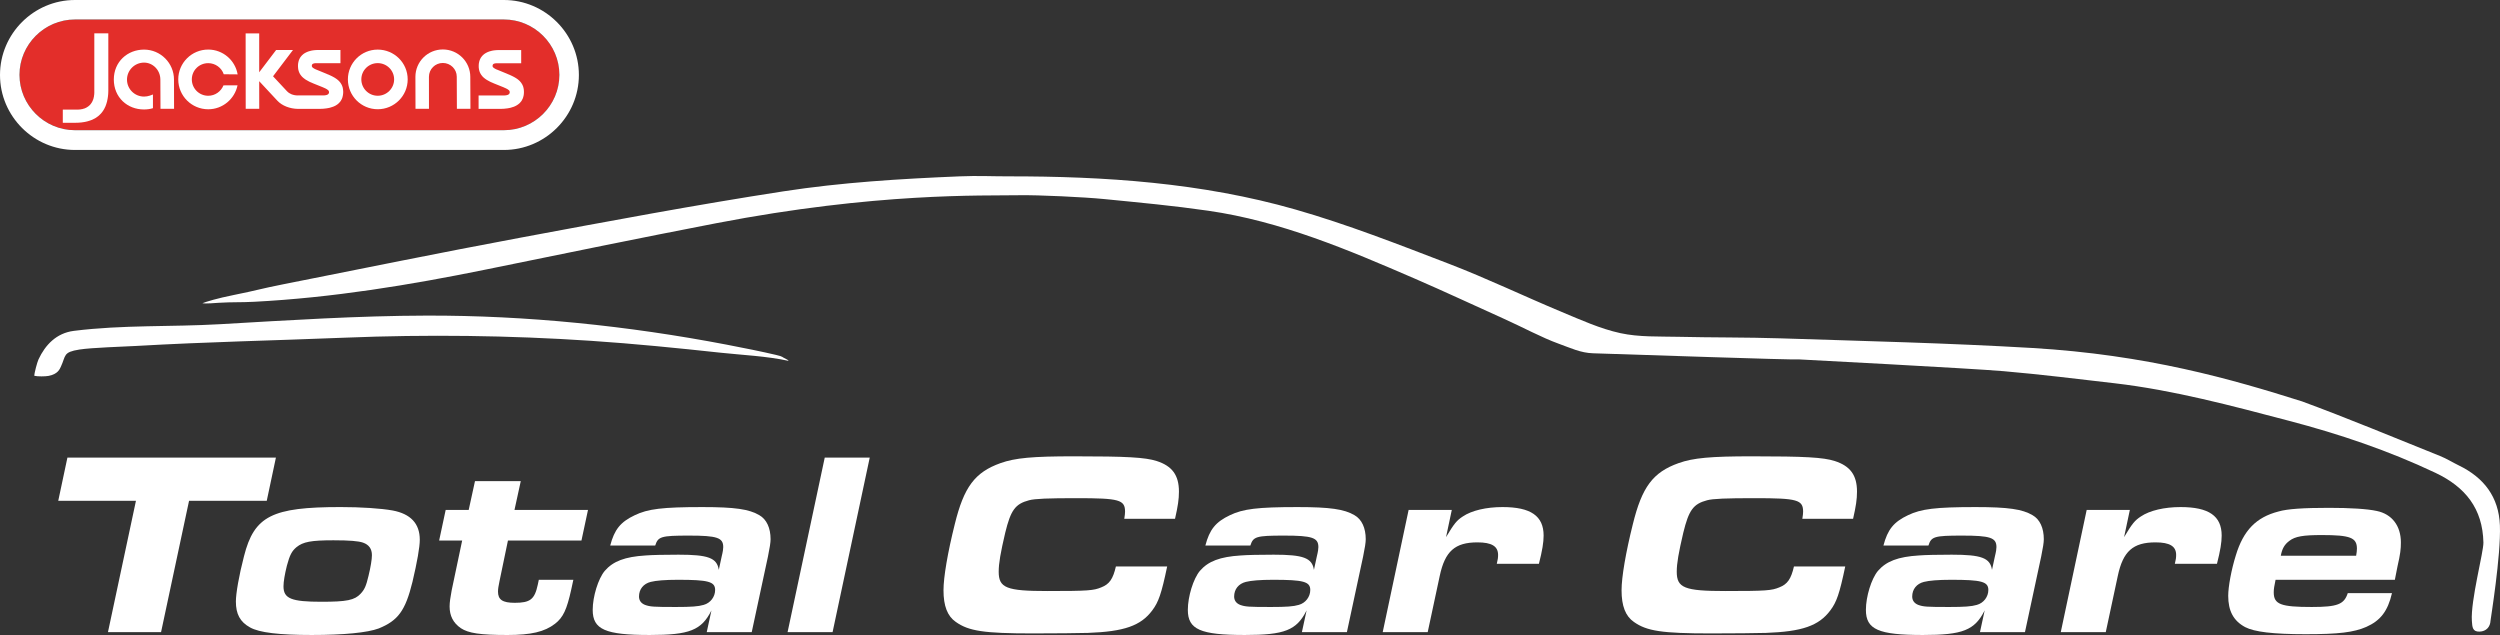
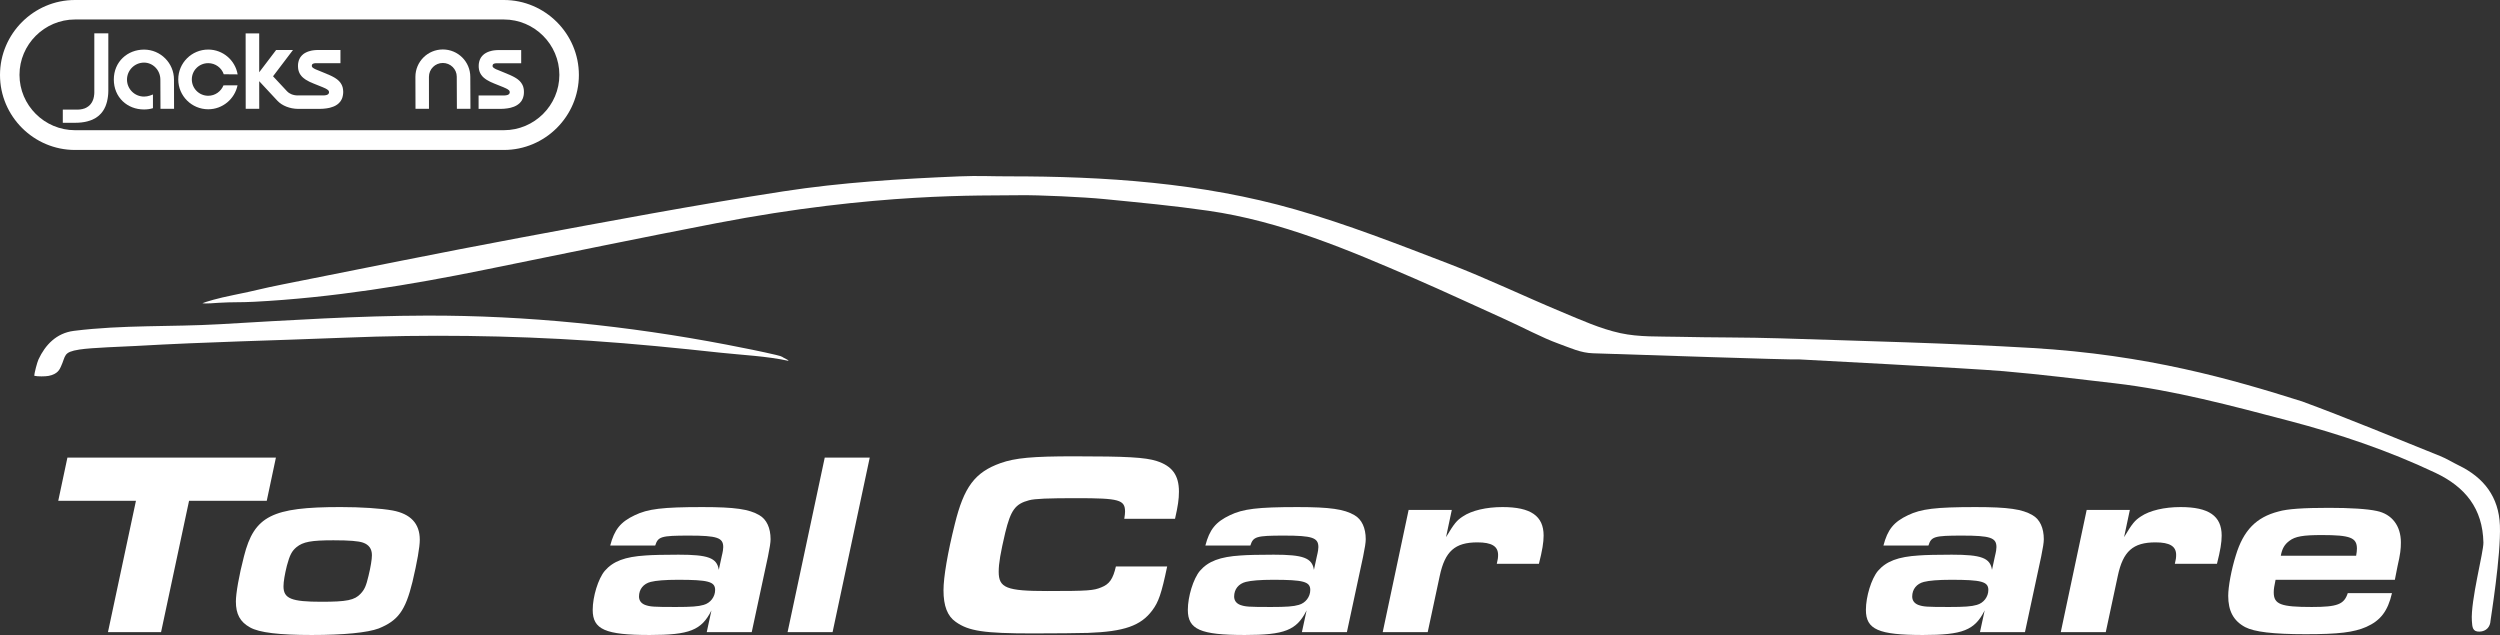
<svg xmlns="http://www.w3.org/2000/svg" viewBox="0 0 2987.58 758.83">
  <rect x="0" y="0" width="2987.58" height="758.83" fill="#333333" stroke="none" />
  <defs>
    <style>.d{fill:#fff;}.e{fill:#e32e2a;}</style>
  </defs>
  <g id="a" />
  <g id="b">
    <g id="c">
      <g>
        <polygon class="d" points="162.47 598.46 69.61 598.46 80.56 546.87 329.72 546.87 318.78 598.46 225.93 598.46 192.48 755.4 129.02 755.4 162.47 598.46" />
        <path class="d" d="M469.15,610.02c21.57,4.06,32.51,15.63,32.51,35.02,0,8.75-3.13,26.57-8.75,50.33-8.44,34.39-17.2,46.27-40.33,55.65-13.45,5-41.27,7.81-80.03,7.81s-62.84-2.82-73.78-9.07c-11.88-6.56-16.88-15.94-16.88-30.95,0-9.69,3.75-31.26,9.69-54.08,12.2-48.15,33.46-58.78,115.36-58.78,24.38,0,48.14,1.56,62.21,4.07m-114.73,43.77c-5.63,4.69-8.13,9.38-11.57,22.19-2.5,10.01-4.06,19.07-4.06,24.7,0,14.69,9.37,18.45,45.33,18.45,30.33,0,39.7-1.88,46.89-9.69,4.69-5,6.56-9.38,9.38-21.26,2.51-10.32,4.07-19.69,4.07-24.7,0-7.5-3.44-12.5-10.63-15.01-5.31-1.87-15.95-2.81-35.33-2.81-26.89,0-36.27,1.87-44.08,8.13" />
-         <path class="d" d="M685.17,692.87l-2.5,11.57c-5.32,24.07-9.69,33.45-19.38,40.96-12.51,9.69-28.77,13.44-56.9,13.44-32.83,0-46.58-2.19-55.65-8.13-9.07-6.25-13.44-14.69-13.44-25.95,0-5,.93-10.94,2.49-19.38l12.51-59.4h-27.51l7.81-36.58h27.51l7.51-34.39h54.71l-7.5,34.39h87.85l-7.82,36.58h-87.85l-10,48.14c-1.26,5.94-1.88,9.69-1.88,12.82,0,9.69,5.31,13.44,20.01,13.44,18.45,0,23.76-4.06,27.51-21.57l1.25-5.94h41.27Z" />
        <path class="d" d="M850.23,729.44c-11.88,23.76-26.26,29.39-73.78,29.39-53.15,0-68.15-6.56-68.15-30.01,0-15.94,6.56-37.2,14.38-46.58,10-11.57,24.07-16.88,48.77-18.44,6.88-.62,24.07-.94,39.39-.94,35.32,0,45.96,3.75,48.14,18.14l3.44-15.95c1.56-6.25,1.87-9.38,1.87-11.25,0-11.25-7.19-13.75-40.96-13.75s-36.89,1.25-40.33,11.88h-53.77c5-19.07,12.19-28.14,29.39-36.27,15.63-7.5,32.82-9.69,80.66-9.69,39.08,0,55.96,2.5,68.15,9.69,8.75,5,13.44,15.32,13.44,28.76q0,5.63-3.13,20.63l-19.39,90.35h-53.77l5.63-25.95Zm-72.53-34.08c-8.75,2.19-14.07,8.75-14.07,17.51,0,4.69,2.5,8.13,7.19,10,6.25,2.19,9.69,2.5,36.89,2.5,18.45,0,26.89-.63,33.14-2.5,8.13-2.19,13.75-9.69,13.75-17.82,0-10-8.12-12.19-44.39-12.19-15.63,0-26.26,.94-32.51,2.5" />
        <polygon class="d" points="985.59 546.87 1039.36 546.87 994.97 755.39 941.19 755.39 985.59 546.87" />
        <path class="d" d="M1394.81,676.93c-6.88,32.82-10.32,42.52-17.82,52.52-13.76,18.45-33.77,25.32-76.91,26.89-9.69,.31-39.39,.62-65.96,.62-58.15,0-76.6-2.81-91.91-13.75-10.01-6.88-14.7-19.07-14.7-37.83,0-15.63,5-45.02,13.44-78.79,10.94-44.7,24.08-62.21,54.71-73.15,17.51-6.25,38.46-8.13,87.85-8.13,63.15,0,85.04,1.25,98.79,5.63,18.45,5.94,26.58,16.88,26.58,36.57,0,9.07-1.26,17.51-4.69,32.51h-60.65c.63-4.06,.94-6.25,.94-8.44,0-14.38-6.87-16.25-57.84-16.25-34.07,0-50.01,.62-56.9,2.5-16.57,4.38-21.88,11.88-28.45,38.77-5.63,24.07-7.81,36.58-7.81,46.58,0,19.38,9.07,23.13,58.15,23.13s55.33-.62,64.4-4.38c9.69-3.75,14.06-10,17.51-25.01h61.27Z" />
        <path class="d" d="M1561.43,729.44c-11.87,23.76-26.26,29.39-73.78,29.39-53.15,0-68.15-6.56-68.15-30.01,0-15.94,6.56-37.2,14.38-46.58,10-11.57,24.07-16.88,48.77-18.44,6.88-.62,24.07-.94,39.39-.94,35.32,0,45.96,3.75,48.15,18.14l3.43-15.95c1.56-6.25,1.88-9.38,1.88-11.25,0-11.25-7.19-13.75-40.95-13.75s-36.89,1.25-40.33,11.88h-53.77c5-19.07,12.19-28.14,29.39-36.27,15.63-7.5,32.82-9.69,80.66-9.69,39.07,0,55.96,2.5,68.15,9.69,8.75,5,13.45,15.32,13.45,28.76q0,5.63-3.13,20.63l-19.38,90.35h-53.77l5.62-25.95Zm-72.52-34.08c-8.75,2.19-14.07,8.75-14.07,17.51,0,4.69,2.5,8.13,7.19,10,6.25,2.19,9.69,2.5,36.89,2.5,18.44,0,26.89-.63,33.14-2.5,8.13-2.19,13.75-9.69,13.75-17.82,0-10-8.12-12.19-44.39-12.19-15.63,0-26.26,.94-32.51,2.5" />
        <path class="d" d="M1683.36,609.4h51.58l-6.88,32.51c9.69-16.25,12.82-20.01,20.01-24.7,10.63-7.19,28.13-11.25,47.52-11.25,33.76,0,49.08,10.63,49.08,34.07,0,8.13-1.56,17.82-5.63,33.76h-50.34c1.25-5,1.56-7.5,1.56-10.63,0-10.32-7.51-15.01-24.7-15.01-26.88,0-38.76,10.63-45.02,40.02l-14.38,67.21h-53.77l30.95-145.99Z" />
-         <path class="d" d="M2205.12,676.93c-6.88,32.82-10.32,42.52-17.82,52.52-13.76,18.45-33.77,25.32-76.91,26.89-9.69,.31-39.39,.62-65.96,.62-58.15,0-76.6-2.81-91.91-13.75-10.01-6.88-14.7-19.07-14.7-37.83,0-15.63,5-45.02,13.44-78.79,10.94-44.7,24.07-62.21,54.71-73.15,17.51-6.25,38.46-8.13,87.85-8.13,63.15,0,85.04,1.25,98.79,5.63,18.45,5.94,26.57,16.88,26.57,36.57,0,9.07-1.25,17.51-4.69,32.51h-60.65c.63-4.06,.94-6.25,.94-8.44,0-14.38-6.87-16.25-57.84-16.25-34.07,0-50.02,.62-56.9,2.5-16.57,4.38-21.88,11.88-28.45,38.77-5.63,24.07-7.82,36.58-7.82,46.58,0,19.38,9.07,23.13,58.15,23.13s55.34-.62,64.41-4.38c9.69-3.75,14.06-10,17.51-25.01h61.27Z" />
        <path class="d" d="M2371.74,729.44c-11.88,23.76-26.26,29.39-73.78,29.39-53.15,0-68.15-6.56-68.15-30.01,0-15.94,6.56-37.2,14.38-46.58,10-11.57,24.07-16.88,48.77-18.44,6.88-.62,24.07-.94,39.39-.94,35.32,0,45.96,3.75,48.15,18.14l3.43-15.95c1.56-6.25,1.88-9.38,1.88-11.25,0-11.25-7.19-13.75-40.96-13.75s-36.89,1.25-40.32,11.88h-53.77c5-19.07,12.19-28.14,29.39-36.27,15.63-7.5,32.82-9.69,80.66-9.69,39.07,0,55.96,2.5,68.15,9.69,8.76,5,13.45,15.32,13.45,28.76q0,5.63-3.13,20.63l-19.38,90.35h-53.77l5.62-25.95Zm-72.52-34.08c-8.75,2.19-14.07,8.75-14.07,17.51,0,4.69,2.51,8.13,7.2,10,6.25,2.19,9.69,2.5,36.89,2.5,18.44,0,26.89-.63,33.14-2.5,8.13-2.19,13.75-9.69,13.75-17.82,0-10-8.12-12.19-44.39-12.19-15.63,0-26.26,.94-32.51,2.5" />
        <path class="d" d="M2493.66,609.4h51.58l-6.88,32.51c9.69-16.25,12.82-20.01,20.01-24.7,10.63-7.19,28.14-11.25,47.52-11.25,33.76,0,49.08,10.63,49.08,34.07,0,8.13-1.56,17.82-5.63,33.76h-50.34c1.25-5,1.56-7.5,1.56-10.63,0-10.32-7.5-15.01-24.69-15.01-26.89,0-38.77,10.63-45.02,40.02l-14.38,67.21h-53.77l30.95-145.99Z" />
        <path class="d" d="M2858.49,708.81c-5,21.57-13.76,32.83-30.64,40.33-15.01,6.56-33.13,8.75-72.52,8.75s-61.28-2.81-72.22-8.44c-14.07-7.51-20.32-19.39-20.32-37.52,0-10.62,3.75-31.26,9.07-48.14,9.07-30.01,24.38-45.64,50.96-52.52,10.63-3.13,30.01-4.38,60.34-4.38,25.32,0,45.95,1.25,57.21,3.75,18.13,3.75,28.76,17.82,28.76,37.52,0,8.12-.63,13.76-4.06,28.76l-3.13,15.94h-142.56c-1.56,7.5-2.19,10.94-2.19,15.01,0,14.38,8.44,17.5,45.33,17.5,30.95,0,38.76-3.12,43.14-16.57h52.83Zm-42.83-44.7c.63-3.75,.94-5.94,.94-8.44,0-13.13-7.81-16.26-41.89-16.26-22.19,0-31.88,1.56-38.76,6.88-5.94,4.38-8.75,9.38-10.31,17.82h90.03Z" />
        <path class="d" d="M1904.04,422.2c-15.23-.45-26.79-6.24-41.62-11.56-19.62-7.05-43.36-19.88-65.14-29.67-35.46-15.93-70.65-32.47-106.32-47.9-79.9-34.57-160.1-68.72-247.13-81.25-42.99-6.18-79.45-9.49-124.62-13.97-23.01-2.28-78.27-4.98-101.32-4.55-43.43,.8-170.19-3.53-361.94,33.44-91.75,17.69-183.29,36.6-274.87,55.26-91.65,18.68-183.75,33.76-277.31,38.63-16.62,.87-25.86,.2-42.48,1.22-3.97,.24-15.37,1.29-19.4,.51,4.16-1.74,17.92-5.93,37.64-9.87,28.13-5.63,30.99-7.24,59.14-12.81,94.36-18.71,188.62-38,283.19-55.63,104.61-19.5,209.23-39.19,314.37-55.4,69.34-10.69,139.9-15,210.69-17.91,22.34-.92,37.99,.02,57.32,0,116.1-.12,231.69,7.55,343.75,39.61,62.15,17.79,122.71,41.54,183.16,64.74,45.73,17.55,90,38.86,135.24,57.73,22.95,9.57,46.04,20.08,70.12,25.32,22.33,4.85,46.04,3.81,69.17,4.35,40.76,.98,81.56,.53,122.31,1.85,99.98,3.25,200.04,5.61,299.85,11.47,138.45,8.13,238.9,37.31,323.14,63.85,55.52,20.45,110.14,43.3,165.08,65.3,7.71,3.09,14.82,7.62,22.33,11.25,29.99,14.57,47.79,37.69,49.08,71.63,1.37,36.09-11.12,112.03-11.21,113.88-.33,7.25-4.93,12.8-13.11,13.08-8.57,.29-8.67-5.61-9.18-12.74-1.7-23.97,14.05-82.39,13.79-93.72-.89-40.59-21.57-66.36-57.3-83.28-56.26-26.65-114.76-46.36-174.91-62.15-68.98-18.11-137.79-36.67-208.83-44.95-44.09-5.14-88.16-10.55-132.37-14.39-38.33-3.32-244.65-14.09-244.65-14.09-9.07,.8-194.15-5.79-245.68-7.29" />
        <path class="d" d="M942.46,431.27c-25.53-5.67-56.51-7.09-81.38-9.78-51.21-5.54-103.34-10.78-154.87-14.21-98.07-6.52-196.05-7.71-294.07-3.75-86.82,3.51-162.81,4.94-249.57,9.89-14.78,.84-53.05,1.99-67.68,4.29-19.88,3.12-15.94,7.21-22.18,20.54-1.33,2.83-3.62,8.87-14.59,10.94-4.17,.78-12.81,.85-17.12-.09,0-3.7,3.57-16.53,5-19.61,7.96-17.1,21.28-31.48,42.31-34.11,58.69-7.34,115.91-4.57,174.95-7.98,82.16-4.75,164.43-10.05,246.66-10.26,119.36-.3,240.28,12.13,358.23,34.68,19.48,3.72,43.12,8.5,59.26,12.32,9.45,2.24,5.79,2.1,12.98,5.39,.09,.04,.95,.56,1.02,.63l1.05,1.12Z" />
-         <path class="e" d="M602.18,23.29H89.63c-36.48,0-66.34,29.77-66.34,66.17s29.86,66.13,66.34,66.13H602.18c36.46,0,66.28-29.76,66.28-66.13s-29.82-66.17-66.28-66.17" />
-         <path class="d" d="M451.38,59.27c-19.76,0-35.64,15.98-35.64,35.6s15.88,35.67,35.64,35.67,35.82-15.93,35.82-35.67-16.06-35.6-35.82-35.6m0,16.16c10.82,0,19.61,8.67,19.61,19.43s-8.79,19.56-19.61,19.56-19.58-8.76-19.58-19.56,8.79-19.43,19.58-19.43" />
        <path class="d" d="M208.01,130.05l-.09-35c0-19.59-15.99-35.77-35.77-35.77s-36.13,14.46-36.13,35.77,16.17,35.85,36.13,35.76c3.62,0,7.34-.47,10.63-1.52-.08-5.46,0-10.88,0-16.39l-3.71,1.37c-2.16,.73-4.56,1.15-6.92,1.15-11.26,0-20.39-9.07-20.39-20.26s9.12-20.34,20.39-20.34c10.63,0,19.49,9.02,19.49,20.34l.15,34.89h16.22" />
        <path class="d" d="M283.86,101.95c-5.61,0-11.22,.07-16.82,.07-2.88,7.23-9.98,12.42-18.2,12.42-10.89,0-19.61-8.77-19.61-19.56s8.72-19.41,19.61-19.41c8.58,0,15.98,5.57,18.54,13.26l16.59,.15c-2.85-16.82-17.54-29.66-35.13-29.66-19.8,0-35.82,15.96-35.82,35.66s16.03,35.7,35.82,35.7c17.23,0,31.66-12.32,35.02-28.62" />
        <path class="d" d="M562.2,130.05l-.18-38.23c0-18.02-14.65-32.71-32.82-32.71s-32.77,14.69-32.77,32.71l.11,38.23h16.1l-.04-38.23c0-9.19,7.42-16.57,16.59-16.57s16.65,7.37,16.65,16.36v.21l.16,38.23h16.18" />
        <path class="d" d="M355.93,114.06h0c-6.1,0-10.62-2.47-12.76-4.82l-16.87-18.08,23.79-31.38h-20.13l-20.21,26.6V39.93h-16.21l.09,90.12h16.17l-.04-33.02,21.61,23.21c5.72,6.21,15.17,9.72,24.58,9.87h24.43l1.75-.02,1.71-.04,1.63-.06,1.57-.12,1.5-.18,1.54-.15,1.43-.25,1.41-.26,1.31-.28,1.3-.4,1.24-.41,1.2-.37,1.15-.47,1.11-.52,1.01-.52,1.01-.65,.94-.61,.88-.75,.86-.71,.73-.82,.77-.83,.66-.88,.58-.96,.54-1,.47-.99,.4-1.04,.3-1.09,.26-1.11,.22-1.14,.15-1.21,.12-1.18,.02-1.26-.02-1.02-.12-1.06-.07-.98-.19-1.01-.13-.89-.3-.91-.28-.91-.32-.85-.41-.83-.39-.77-.49-.76-.45-.77-.58-.72-.58-.68-.64-.74-.64-.6-.71-.62-.69-.6-.73-.56-.8-.54-.8-.55-.84-.53-.84-.5-.94-.5-.91-.5-.93-.47-.96-.46-1.06-.47-1.01-.49-1.08-.46-1.11-.41-1.11-.52-11.68-4.8-.84-.33-.72-.35-.72-.34-.64-.35-.52-.32-.53-.33-.39-.31-.38-.28-.26-.27-.2-.29-.15-.25-.12-.18-.09-.21-.07-.23-.04-.27-.03-.26,.03-.42,.09-.37,.04-.3,.09-.27,.17-.27,.11-.23,.17-.19,.24-.2,.25-.19,.31-.15,.39-.14,.41-.13,.47-.16,.56-.07,.64-.08h30.25v-15.79h-27.85l-1.41,.04-1.28,.11-1.25,.12-1.3,.17-1.22,.21-1.13,.26-1.2,.33-1.05,.28-1.09,.38-.97,.38-1.02,.46-.94,.47-.94,.52-.84,.53-.85,.6-.71,.66-.76,.65-.66,.71-.65,.78-.62,.78-.5,.78-.49,.88-.42,.9-.38,.88-.35,.99-.24,.95-.23,.99-.2,1.01-.11,1.07-.08,1.02v2.07l.08,.96,.07,.92,.13,.92,.15,.89,.23,.83,.26,.84,.26,.85,.36,.79,.35,.8,.41,.71,.41,.72,.53,.69,.52,.73,.55,.63,.59,.69,.65,.59,.66,.6,.7,.57,.72,.53,.71,.57,.83,.54,.83,.51,.84,.46,.85,.47,.94,.53,.9,.48,.99,.48,1.03,.44,1.04,.42,1.03,.48,1.12,.48,11.13,4.47,1.01,.48,.98,.42,.83,.37,.78,.44,.72,.38,.57,.37,.55,.42,.43,.33,.34,.31,.3,.3,.23,.35,.15,.29,.11,.31,.11,.29,.07,.38v.87l-.07,.37-.13,.27-.09,.35-.19,.28-.26,.31-.25,.28-.35,.25-.38,.26-.45,.24-.58,.21-.58,.16-.76,.16-.8,.1-.81,.1-.99,.02h-30.52Z" />
        <polygon class="d" points="571.93 114.06 571.93 130.12 596.38 130.12 598.13 130.09 599.82 130.06 601.44 130 603.03 129.88 604.55 129.7 606.07 129.55 607.49 129.3 608.89 129.04 610.21 128.76 611.49 128.36 612.73 127.95 613.97 127.58 615.1 127.1 616.16 126.59 617.22 126.03 618.19 125.41 619.14 124.79 620.02 124.05 620.89 123.35 621.64 122.52 622.36 121.7 623.07 120.82 623.65 119.86 624.14 118.85 624.65 117.86 625.05 116.82 625.35 115.71 625.64 114.62 625.87 113.48 625.99 112.27 626.09 111.08 626.11 109.82 626.09 108.8 626.01 107.75 625.93 106.77 625.74 105.76 625.55 104.87 625.32 103.95 625.05 103.05 624.66 102.2 624.33 101.37 623.86 100.59 623.39 99.85 622.94 99.07 622.36 98.35 621.77 97.66 621.18 96.94 620.52 96.34 619.84 95.72 619.14 95.15 618.38 94.54 617.64 94.03 616.78 93.47 615.95 92.95 615.1 92.44 614.18 91.95 613.26 91.45 612.28 90.97 611.34 90.51 610.33 90.04 609.28 89.55 608.21 89.09 607.12 88.68 606.01 88.16 594.34 83.36 593.46 83.03 592.7 82.69 592.03 82.35 591.39 81.99 590.85 81.67 590.38 81.31 589.93 81.03 589.59 80.75 589.33 80.48 589.1 80.2 588.94 79.95 588.82 79.77 588.73 79.56 588.66 79.33 588.66 79.06 588.62 78.81 588.66 78.39 588.71 78.03 588.8 77.73 588.9 77.45 589.01 77.18 589.18 76.96 589.33 76.77 589.55 76.56 589.78 76.37 590.09 76.22 590.49 76.08 590.9 75.95 591.39 75.79 591.95 75.72 592.59 75.64 593.31 75.64 622.84 75.64 622.84 59.86 596.34 59.86 594.98 59.86 593.61 59.89 592.31 60 591.01 60.13 589.76 60.29 588.54 60.5 587.38 60.76 586.2 61.09 585.12 61.37 584.11 61.74 583.06 62.12 582.07 62.58 581.13 63.06 580.21 63.57 579.37 64.1 578.54 64.7 577.77 65.36 577.04 66.01 576.36 66.72 575.71 67.5 575.12 68.28 574.57 69.06 574.11 69.94 573.69 70.82 573.3 71.71 572.98 72.7 572.69 73.65 572.5 74.61 572.29 75.64 572.17 76.71 572.1 77.73 572.08 78.81 572.08 79.79 572.12 80.75 572.24 81.67 572.36 82.59 572.51 83.48 572.74 84.3 572.98 85.15 573.26 86 573.6 86.79 574 87.59 574.4 88.3 574.82 89.02 575.33 89.72 575.88 90.44 576.38 91.07 577 91.76 577.62 92.35 578.29 92.95 578.99 93.52 579.68 94.05 580.46 94.63 581.26 95.16 582.05 95.67 582.91 96.13 583.78 96.6 584.7 97.13 585.64 97.61 586.59 98.09 587.64 98.53 588.66 98.95 589.7 99.44 590.83 99.91 601.96 104.39 602.95 104.87 603.92 105.29 604.78 105.66 605.54 106.1 606.3 106.48 606.86 106.85 607.4 107.27 607.83 107.59 608.18 107.9 608.47 108.19 608.7 108.54 608.85 108.83 609 109.14 609.05 109.4 609.11 109.82 609.14 110.21 609.09 110.69 609.05 111.06 608.94 111.33 608.79 111.68 608.64 111.96 608.42 112.27 608.15 112.55 607.81 112.8 607.4 113.06 606.95 113.3 606.39 113.52 605.75 113.67 605.06 113.84 604.27 113.94 603.41 114.04 602.45 114.06 571.93 114.06" />
        <polygon class="d" points="129.45 39.87 129.45 107.22 129.45 108.42 129.41 109.6 129.37 110.77 129.32 111.94 129.23 113.12 129.11 114.2 129 115.3 128.84 116.39 128.68 117.48 128.47 118.56 128.28 119.57 128.06 120.57 127.86 121.59 127.55 122.54 127.29 123.5 126.97 124.43 126.67 125.41 126.32 126.28 125.99 127.18 125.6 128.01 125.17 128.84 124.78 129.7 124.34 130.5 123.86 131.29 123.41 132.04 122.9 132.81 122.36 133.52 121.83 134.28 121.23 134.98 120.69 135.63 120.09 136.25 119.42 136.86 118.85 137.5 118.17 138.1 117.5 138.68 116.79 139.2 116.09 139.71 115.35 140.25 114.59 140.78 113.82 141.25 113.06 141.67 112.19 142.07 111.36 142.53 110.5 142.94 109.65 143.32 108.77 143.62 107.83 143.98 106.91 144.27 105.96 144.56 104.96 144.88 104 145.12 103.01 145.36 101.97 145.59 100.9 145.8 99.85 145.96 98.77 146.1 97.7 146.29 96.57 146.38 95.43 146.5 94.24 146.57 93.08 146.67 91.9 146.69 90.71 146.71 89.46 146.75 75.05 146.75 75.05 130.99 91.92 130.99 92.52 130.97 93.15 130.97 93.8 130.94 94.37 130.89 94.97 130.85 95.56 130.79 96.14 130.75 96.71 130.64 97.27 130.54 97.81 130.44 98.34 130.38 98.82 130.22 99.38 130.06 99.85 129.91 100.38 129.77 100.85 129.65 101.34 129.45 101.79 129.25 102.26 129.04 102.71 128.84 103.14 128.62 103.57 128.36 103.98 128.12 104.37 127.85 104.79 127.6 105.18 127.33 105.58 127.09 105.94 126.75 106.31 126.45 106.65 126.15 107.01 125.83 107.36 125.51 107.66 125.11 108.02 124.8 108.3 124.43 108.62 124.04 108.87 123.63 109.14 123.23 109.43 122.87 109.69 122.49 109.91 122.01 110.14 121.6 110.42 121.15 110.59 120.7 110.8 120.24 110.98 119.78 111.21 119.29 111.36 118.82 111.53 118.29 111.72 117.81 111.81 117.25 111.94 116.74 112.07 116.18 112.19 115.65 112.32 115.09 112.35 114.53 112.43 113.94 112.52 113.38 112.6 112.77 112.63 112.13 112.68 111.51 112.71 110.91 112.71 110.26 112.71 109.6 112.71 39.87 129.45 39.87" />
        <path class="d" d="M602.18,155.59H89.63c-36.48,0-66.34-29.77-66.34-66.13S53.15,23.29,89.63,23.29H602.18c36.46,0,66.28,29.77,66.28,66.17s-29.82,66.13-66.28,66.13m0-155.59H89.61C40.31,0,0,40.32,0,89.62s40.31,89.59,89.61,89.59H602.18c49.24,0,89.61-40.29,89.61-89.59S651.43,0,602.18,0" />
      </g>
    </g>
  </g>
</svg>